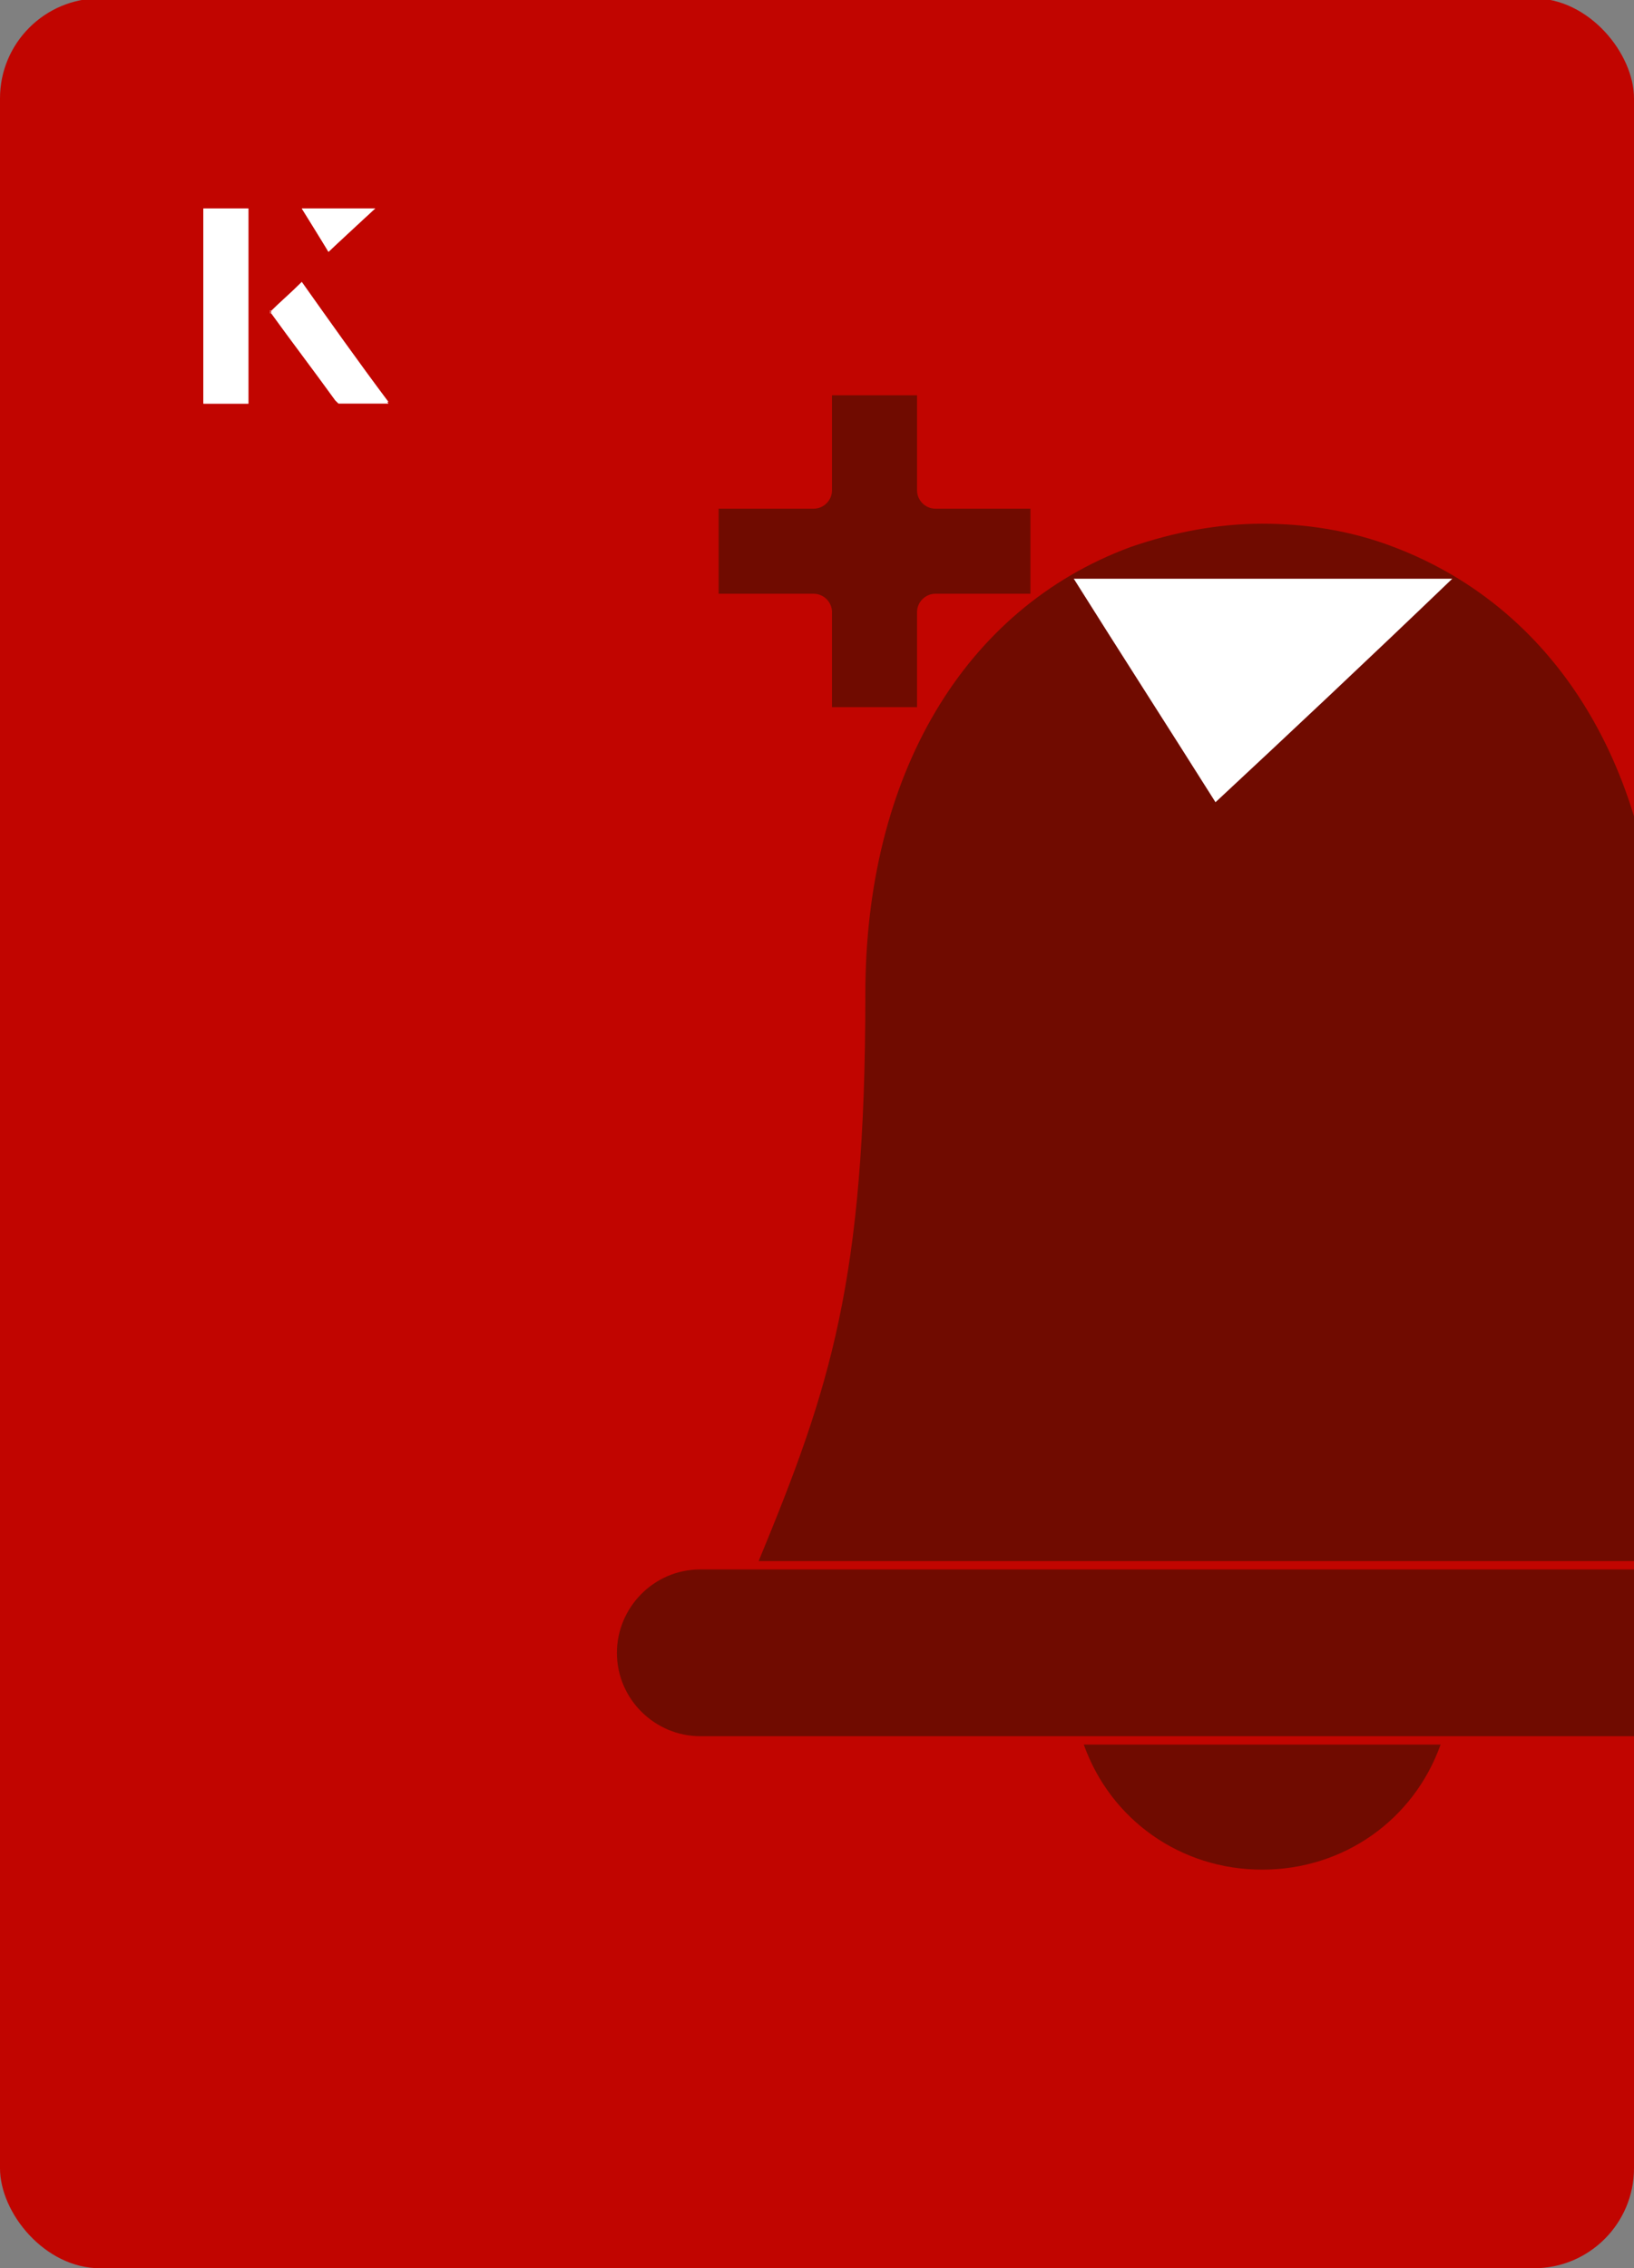
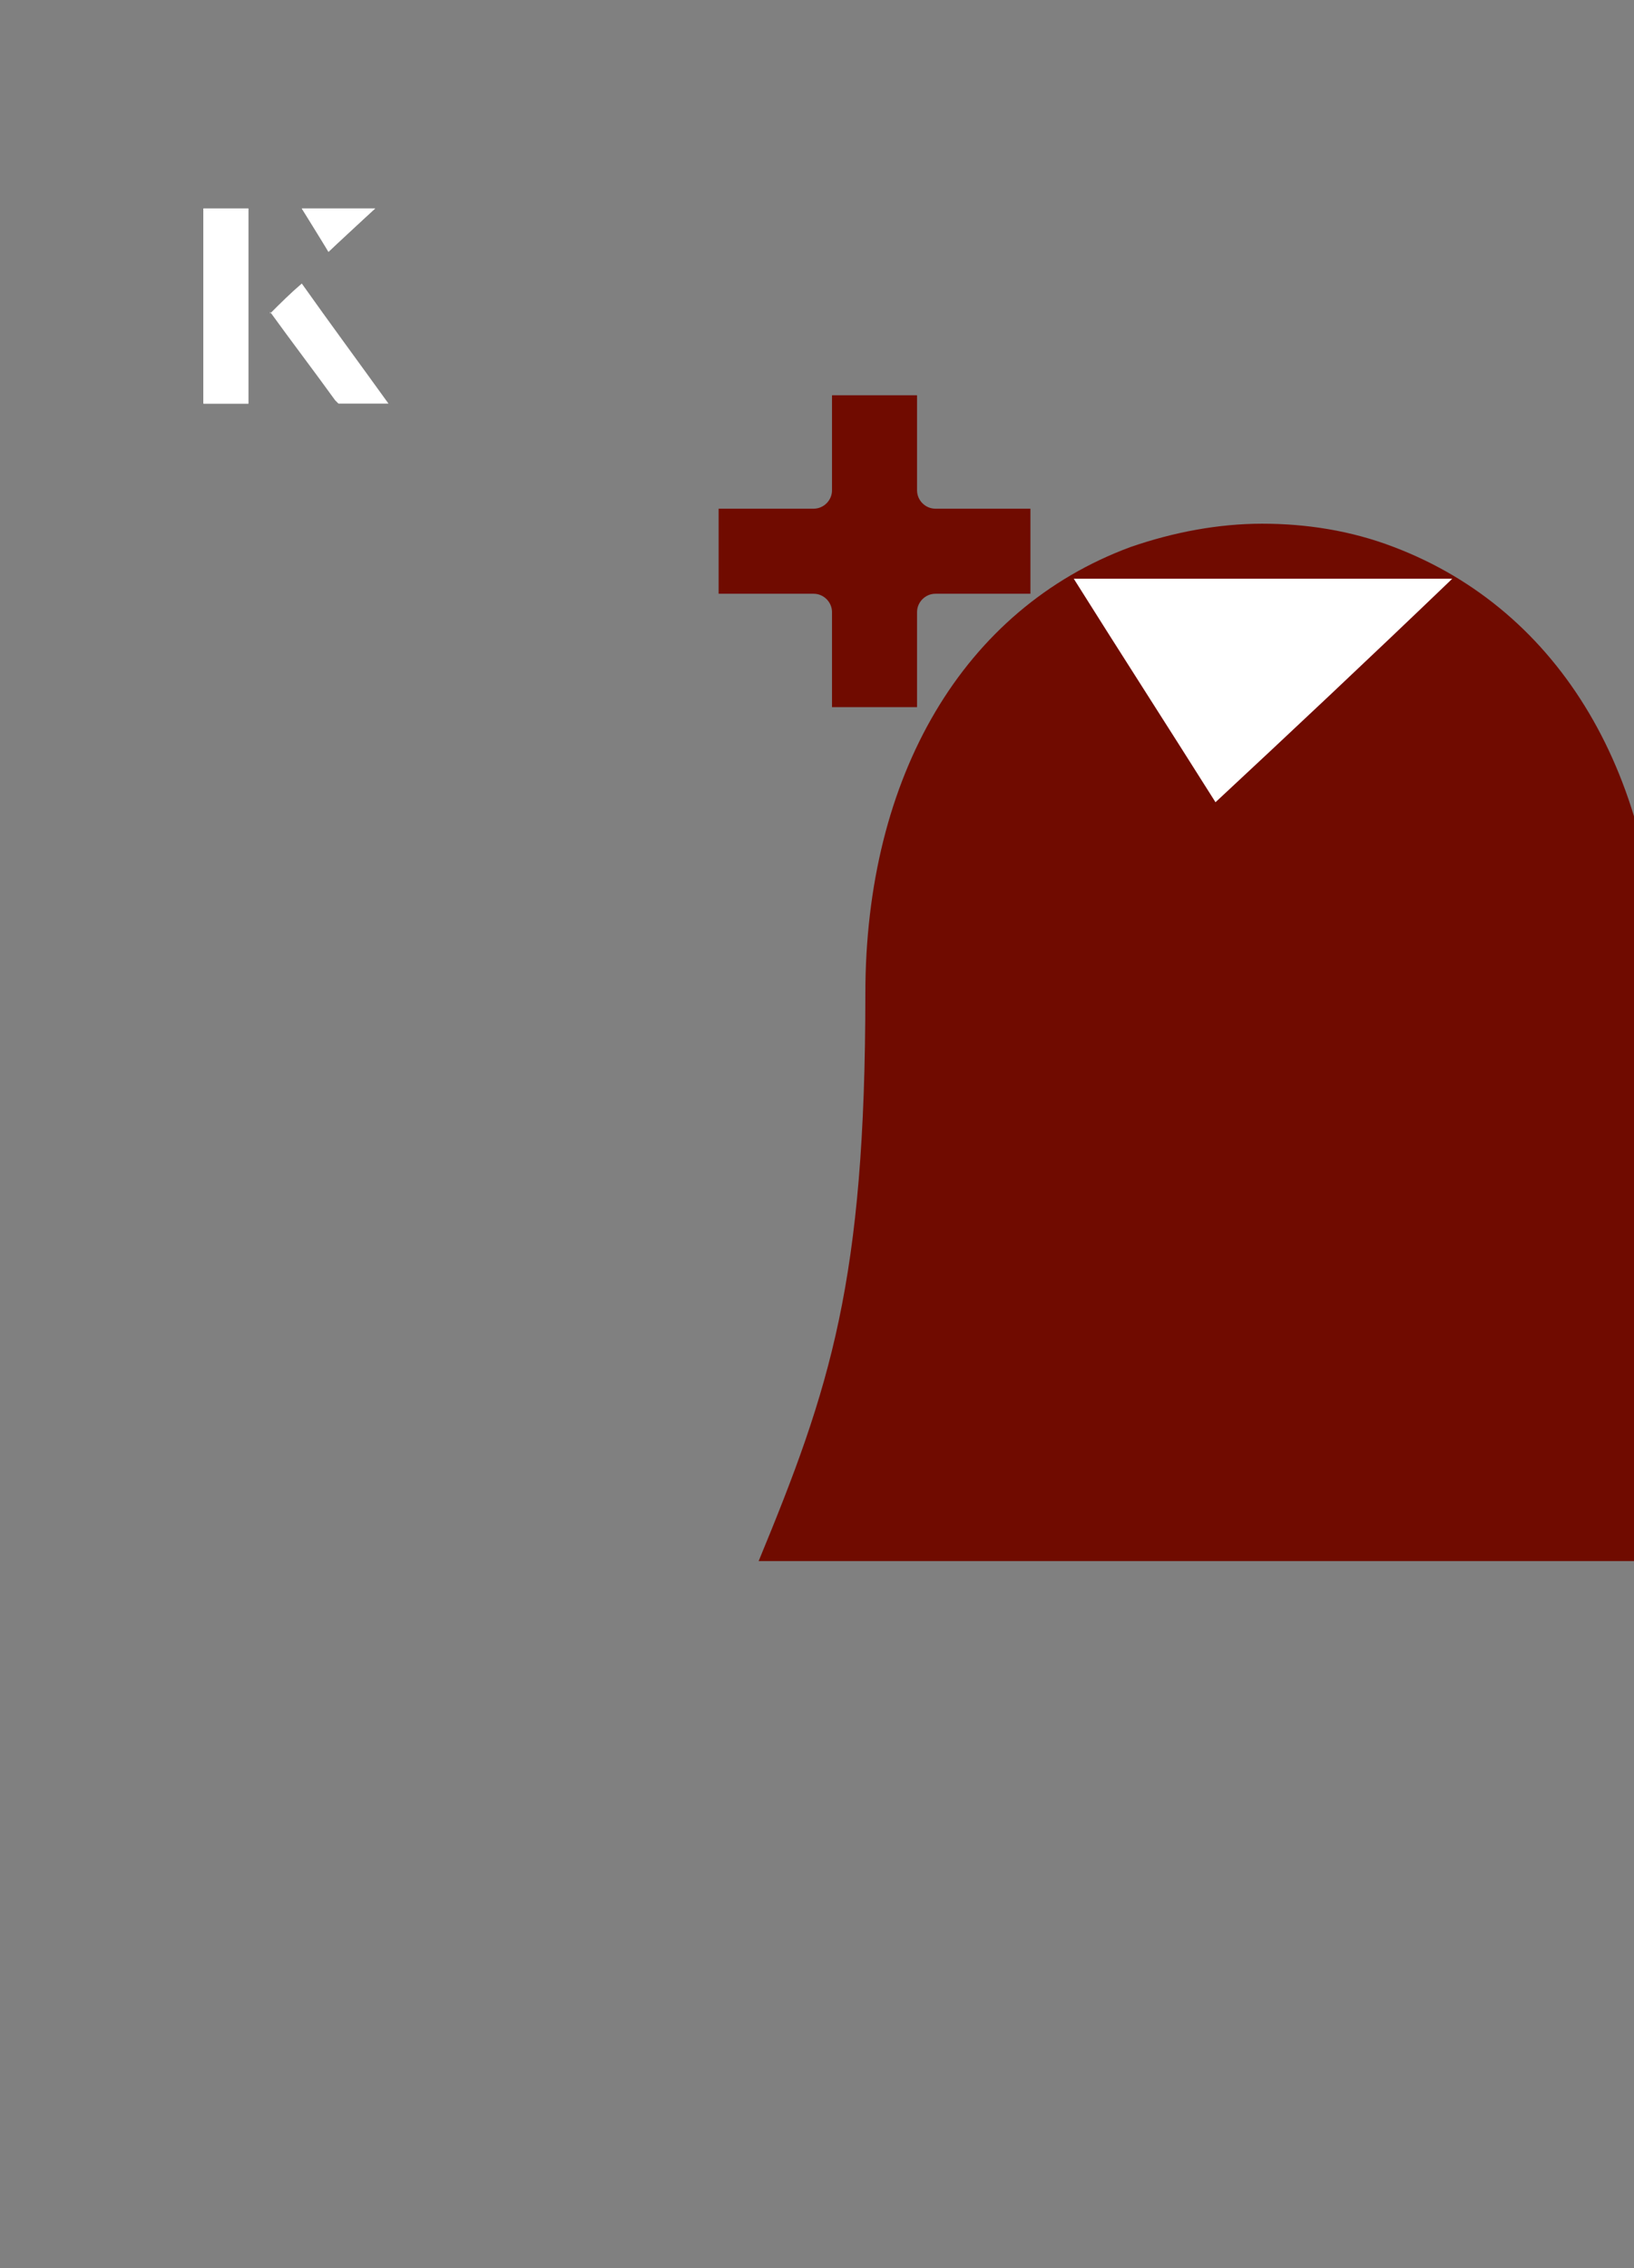
<svg xmlns="http://www.w3.org/2000/svg" id="Layer_1" viewBox="0 0 98 136">
  <rect x="0" y="0" width="98" height="136" fill="#808080" stroke="none" />
  <defs>
    <clipPath id="clippath">
      <rect x="0" y="0" width="98" height="136.1" rx="6" ry="6" transform="translate(98 136) rotate(-180)" style="fill:none;" />
    </clipPath>
  </defs>
-   <rect x="0" y="0" width="98" height="136.1" rx="6" ry="6" transform="translate(98 136) rotate(-180)" style="fill:#c10500;" />
  <g style="clip-path:url(#clippath);">
-     <path d="M42,94.1c-2.8,0-5,2.3-5,5,0,2.8,2.3,5,5,5h21.5s0,0,.1,0h24s0,0,.1,0h21.6c2.8,0,5-2.3,5-5,0-2.8-2.3-5-5-5H42Z" style="fill:#700b00;" />
    <path d="M49.9,42.4h5.1v-5.7c0-.6.5-1.1,1.1-1.1h5.7v-5.1h-5.7c-.6,0-1.1-.5-1.1-1.1v-5.7s-5.1,0-5.1,0v5.7c0,.6-.5,1.1-1.1,1.1h-5.7s0,5.1,0,5.1h5.7c.6,0,1.1.5,1.1,1.1v5.7Z" style="fill:#700b00;" />
-     <path d="M65,104.6c1.6,4.5,5.8,7.5,10.7,7.5,4.9,0,9.1-3,10.7-7.5h-21.3Z" style="fill:#700b00;" />
    <path d="M99.5,59.6c0-13-5.9-23-15.9-26.8-2.6-1-5.3-1.4-7.9-1.4-2.6,0-5.3.5-7.9,1.4-10,3.7-15.9,13.7-15.9,26.8,0,17.2-2.1,23.6-6.4,34h60.5c-4.4-10.4-6.4-16.8-6.4-34Z" style="fill:#700b00;" />
  </g>
  <path d="M72.9,48.1c-2.9-4.6-5.8-9.1-8.5-13.4h22.7c-5,4.8-9.9,9.4-14.2,13.4Z" style="fill:#fff;" />
  <path d="M14.9,12.5h-2.7v11.7h2.7v-11.7ZM16.2,18.7c1.3,1.8,2.6,3.5,3.9,5.3,0,0,.2.2.2.2,1,0,1.9,0,3,0-1.8-2.5-3.5-4.8-5.2-7.2-.7.6-1.3,1.2-1.9,1.8ZM19.7,15.1c.8-.8,1.8-1.7,2.8-2.6h-4.4c.5.8,1.1,1.7,1.6,2.6Z" style="fill:#fff;" />
  <path d="M14.9,12.5v11.7h-2.7v-11.7h2.7Z" style="fill:#fff;" />
-   <path d="M16.2,18.7c.6-.6,1.2-1.1,1.9-1.8,1.7,2.4,3.4,4.8,5.2,7.2-1.1,0-2,0-3,0,0,0-.2,0-.2-.2-1.3-1.8-2.6-3.5-3.9-5.3Z" style="fill:#fff;" />
  <polygon points="19.7 15.1 18.1 12.5 22.5 12.5 19.7 15.1" style="fill:#fff;" />
</svg>